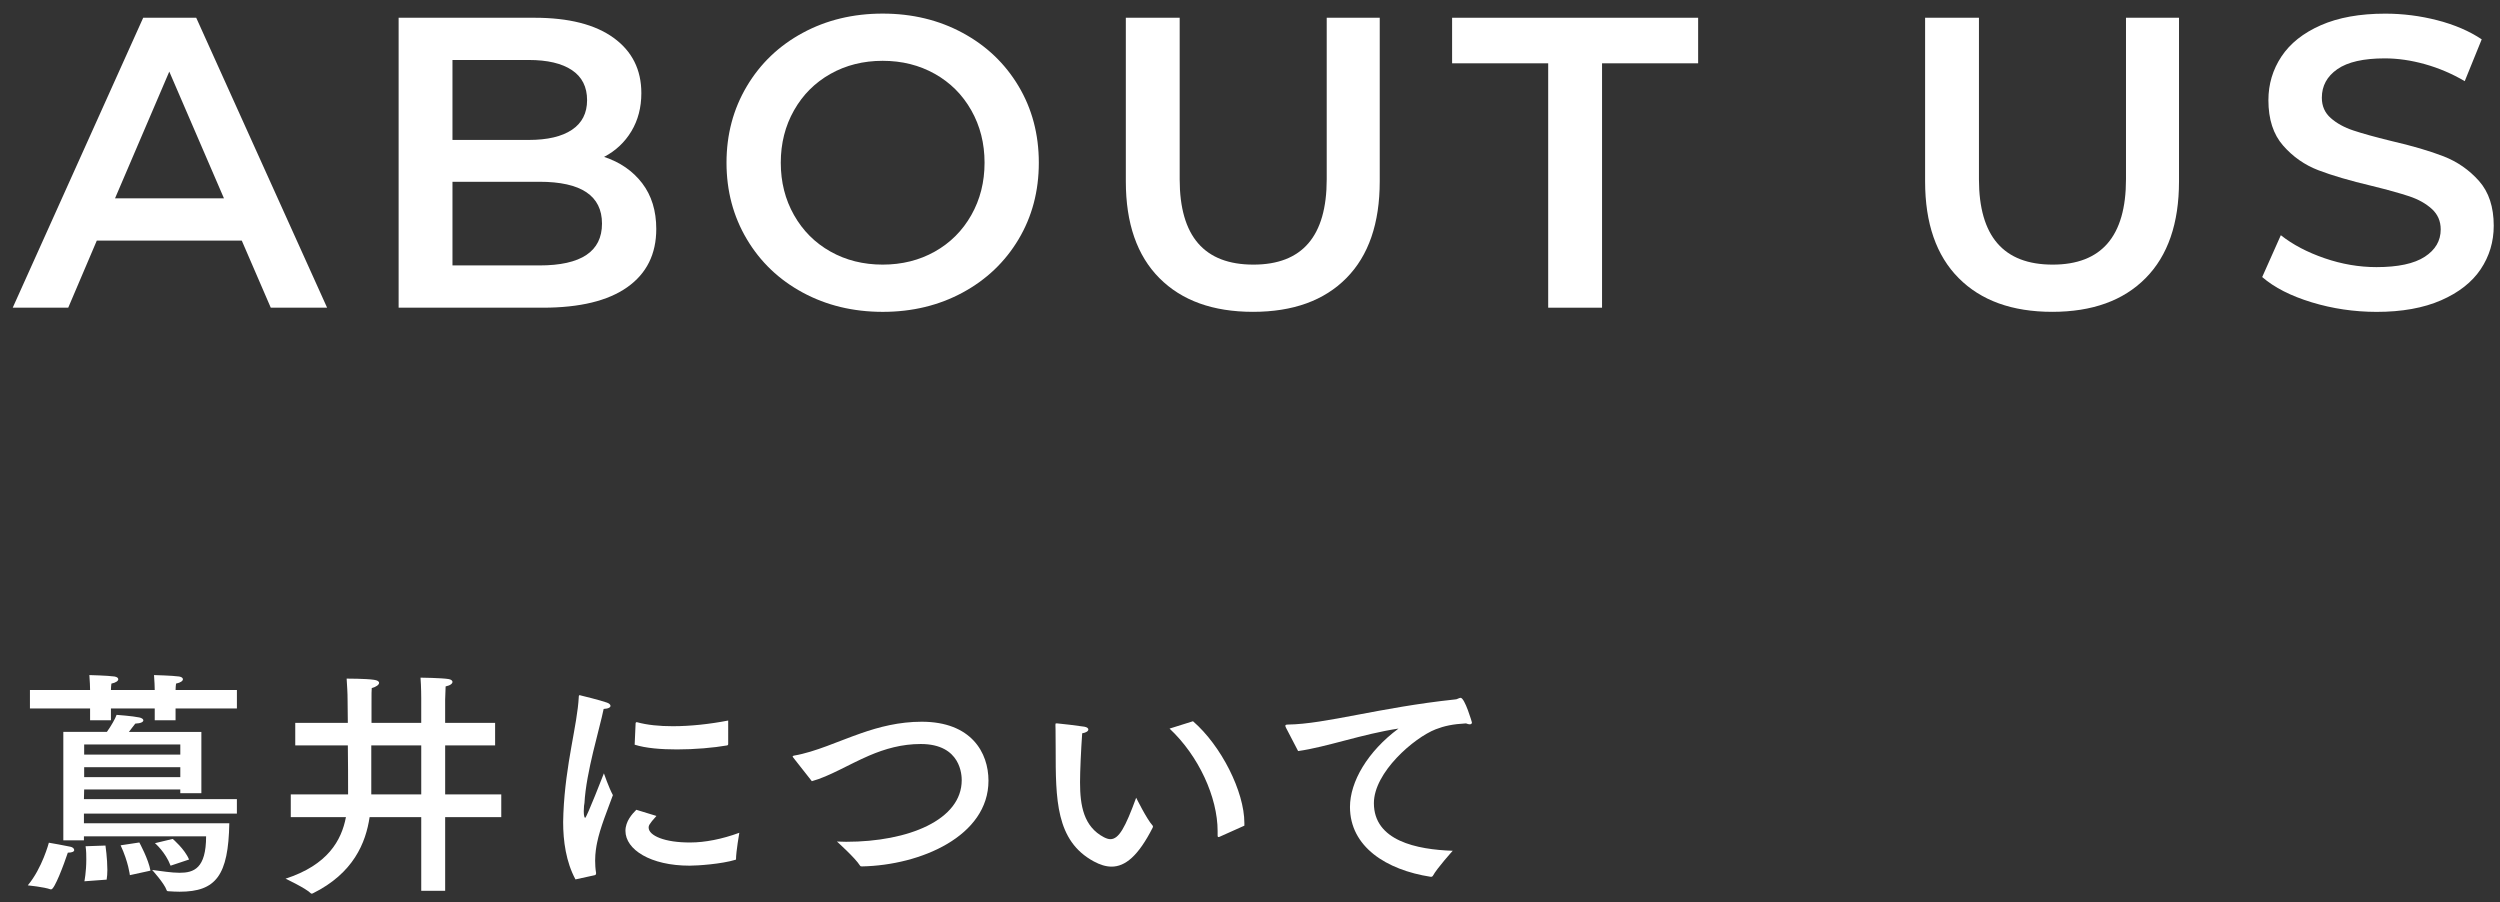
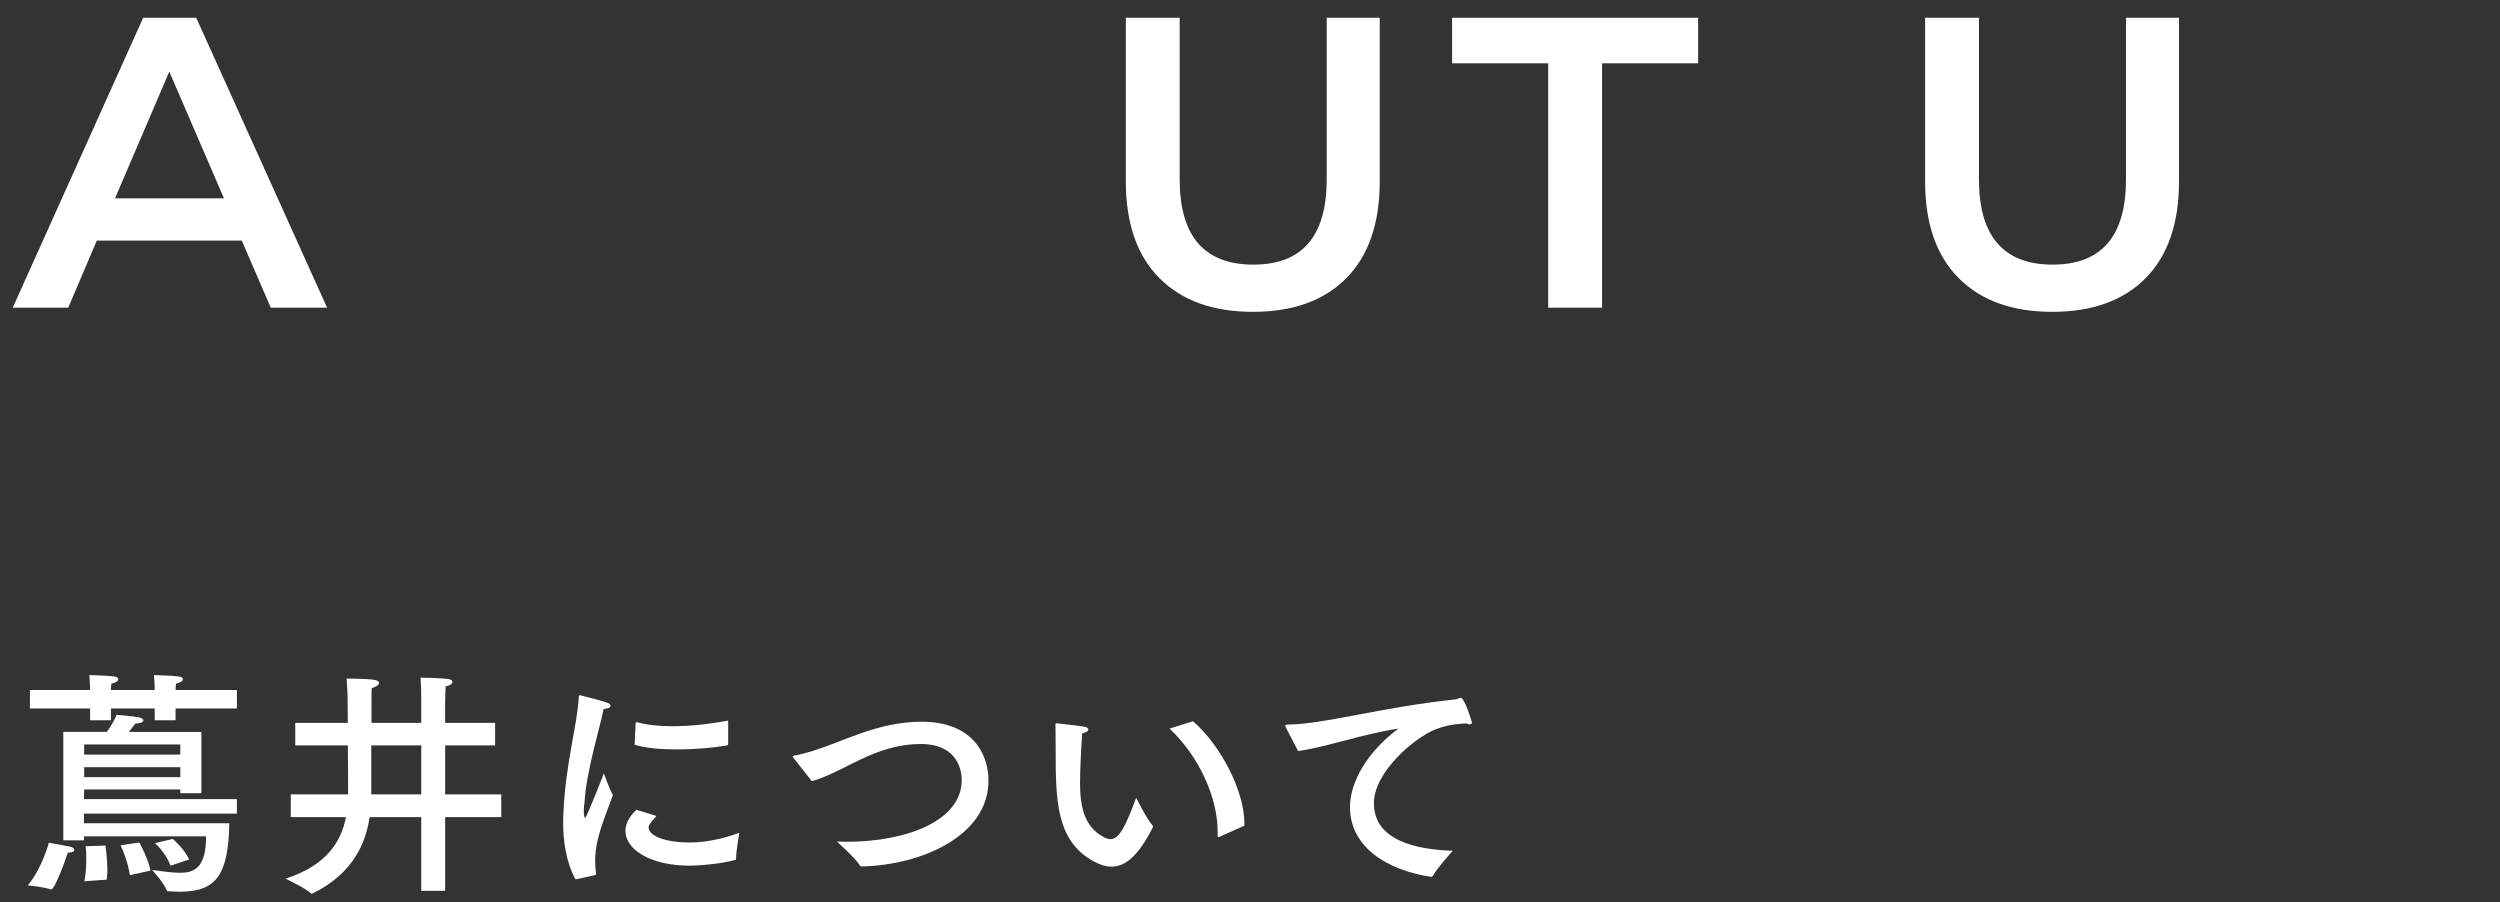
<svg xmlns="http://www.w3.org/2000/svg" enable-background="new 0 0 169 61" height="61" viewBox="0 0 169 61" width="169">
  <rect x="0" y="0" width="169" height="61" fill="#333333" stroke="none" />
  <g fill="#fff">
    <path d="m4.585 57.64c-.272.816-.896 2.48-1.121 2.48-.016 0-.032 0-.048 0-.432-.16-1.537-.271-1.537-.271.977-1.169 1.424-2.882 1.424-2.882s1.201.209 1.457.272c.16.032.256.128.256.225.002.096-.126.176-.431.176zm11.429-9.748h-4.146v.8h-1.408v-.8h-2.961v.8h-1.409v-.8h-4.066v-1.249h4.066c0-.159-.016-.624-.048-1.008 0 0 1.249.032 1.697.096.176.032.256.097.256.192s-.144.224-.464.288c-.016.112-.032.304-.032.432h2.961c0-.159-.016-.624-.048-1.008 0 0 1.249.032 1.697.096.176.032.256.097.256.192s-.144.224-.464.288c-.016.112-.032.304-.032.432h4.146v1.249zm-2.401 5.73h-1.425v-.256h-6.498l-.016.656h10.34v.976h-10.34v.656h9.828c-.064 3.521-.896 4.626-3.361 4.626-.256 0-.496-.016-.736-.031-.08 0-.128-.017-.144-.08-.16-.465-.977-1.361-.977-1.361.656.08 1.296.192 1.857.192.96 0 1.792-.288 1.792-2.465h-8.259v.272h-1.393v-7.331h2.945c.288-.4.576-.913.656-1.152 0 0 1.088.079 1.537.176.16.032.272.112.272.191 0 .112-.16.209-.544.225-.128.144-.272.368-.432.561h4.898zm-7.923-3.298v.688h6.499v-.688zm0 1.537v.672h6.499v-.672zm1.44 5.298s.128.881.128 1.648c0 .24-.016.465-.048.656l-1.504.112s.128-.624.128-1.473c0-.271 0-.576-.048-.896zm1.649 2.001s-.096-.881-.625-2.017l1.265-.192s.624 1.137.752 1.905zm2.753-.64c-.352-.928-1.057-1.521-1.057-1.521l1.201-.288s.816.688 1.104 1.393z" />
    <path d="m33.47 50.389h-3.377v3.313h3.793v1.536h-3.793v4.979h-1.617v-4.979h-3.49c-.256 1.729-1.088 3.794-3.841 5.154-.032.016-.048.016-.08.016-.016 0-.032 0-.048-.016-.32-.336-1.713-.992-1.713-.992 2.849-.929 3.778-2.577 4.082-4.162h-3.729v-1.536h3.874v-.513c0-.479 0-1.633-.016-2.801h-3.555v-1.521h3.554l-.016-1.489c0-.624-.032-.912-.064-1.504 0 0 1.312 0 1.841.08.24.031.352.111.352.208 0 .128-.192.271-.496.352-.016.097-.016.465-.016.993v1.36h3.361v-1.665s0-.784-.048-1.393c0 0 1.441.017 1.905.097.176.031.256.111.256.191 0 .112-.144.24-.464.305-.016.352-.032.896-.032.896v1.569h3.377zm-8.371 0v3.313h3.377v-3.313z" />
    <path d="m38.902 59.448c-.64-1.185-.833-2.593-.833-3.874 0-.191.016-.399.016-.592.144-3.394.944-5.954 1.041-7.875 0-.08.016-.112.064-.112.016 0 .032 0 .064.016.08.017 1.312.32 1.761.48.16.048.256.145.256.225 0 .096-.128.191-.464.208-.272 1.345-1.185 4.273-1.296 6.354-.016.048-.048.304-.048.56 0 .305.048.448.096.448.096 0 1.265-3.009 1.265-3.009s.336.977.608 1.473c-.352.977-.864 2.192-1.072 3.233-.048.24-.128.672-.128 1.2 0 .256.016.544.064.832 0 .064-.016.129-.08.145zm5.474-4.29c-.512.561-.528.673-.528.784 0 .545 1.088 1.024 2.833 1.009.96 0 2.128-.224 3.297-.656 0 0-.224 1.28-.224 1.793 0 .016-.016.032-.032.032-.944.288-2.545.399-3.105.399-2.641 0-4.337-1.088-4.337-2.353 0-.656.464-1.152.736-1.425zm4.85-4.865c0 .063-.032.08-.064.096-.929.16-2.177.272-3.394.272-1.072 0-2.113-.08-2.865-.32l.064-1.44c0-.049.032-.08.064-.08h.032c.688.191 1.521.271 2.417.271 1.201 0 2.513-.144 3.746-.384z" />
    <path d="m53.631 51.221c-.016-.032-.048-.063-.048-.08 0-.032.032-.048.096-.063 1.425-.24 2.993-.977 4.514-1.505 1.233-.433 2.593-.784 4.114-.784 3.361 0 4.514 2.097 4.514 3.985 0 3.746-4.578 5.715-8.548 5.795-.08 0-.096 0-.144-.064-.32-.513-1.552-1.617-1.552-1.617.208 0 .416.017.624.017 4.226 0 7.811-1.488 7.811-4.162 0-.304-.032-2.448-2.769-2.448-1.28 0-2.401.319-3.489.784-1.409.608-2.689 1.408-3.874 1.729z" />
    <path d="m73.011 52.886c0 1.568.24 2.993 1.617 3.713.16.08.304.129.432.129.576 0 1.008-.785 1.745-2.802 0 0 .72 1.457 1.104 1.873.016.016.032.048.032.08 0 .016-.016.048-.016.063-.976 1.921-1.856 2.642-2.785 2.642-.384 0-.784-.128-1.2-.353-2.577-1.393-2.577-4.209-2.577-7.65 0-1.361-.016-1.489-.016-1.585 0-.08.016-.096.048-.096h.064c.24.016 1.44.159 1.841.224.192.032.272.112.272.192 0 .096-.128.208-.416.256-.081 1.153-.145 2.545-.145 3.314zm7.635-4.13c1.905 1.648 3.474 4.754 3.474 6.883v.176l-1.681.753c-.032.016-.048.016-.064.016-.048 0-.064-.032-.064-.112 0-.096 0-.191 0-.288 0-2.289-1.28-5.09-3.249-6.931z" />
    <path d="m86.937 49.204c-.032-.064-.048-.112-.048-.145 0-.048.048-.079.176-.079 2.529-.032 6.179-1.153 11.285-1.697.08 0 .128-.016.192-.048.08-.032.144-.064.192-.064.288 0 .768 1.649.768 1.665 0 .08-.048.128-.144.128-.064 0-.144-.016-.256-.063-.896.048-1.473.176-2.049.399-1.473.576-4.178 2.913-4.178 4.994 0 2.545 2.897 3.138 5.33 3.218 0 0-1.057 1.168-1.345 1.696-.032.048-.064.064-.112.064-.016 0-.016 0-.032 0-3.009-.465-5.458-2.033-5.458-4.723 0-1.696 1.185-3.745 3.281-5.298-2.449.368-4.85 1.249-6.787 1.521z" />
    <path d="m16.344 16.264h-9.8l-1.932 4.536h-3.752l8.82-19.6h3.584l8.848 19.6h-3.808zm-1.204-2.856-3.696-8.568-3.668 8.568z" />
-     <path d="m43.412 12.386c.634.831.952 1.862.952 3.094 0 1.699-.653 3.011-1.96 3.935s-3.212 1.385-5.713 1.385h-9.744v-19.6h9.184c2.314 0 4.097.452 5.348 1.357 1.25.906 1.876 2.151 1.876 3.738 0 .971-.224 1.829-.672 2.576-.448.746-1.064 1.325-1.848 1.735 1.083.357 1.942.95 2.577 1.78zm-12.825-8.33v5.404h5.152c1.27 0 2.245-.229 2.926-.687.681-.457 1.022-1.124 1.022-2.002 0-.896-.341-1.572-1.022-2.029-.682-.458-1.657-.687-2.926-.687h-5.152zm10.108 11.06c0-1.886-1.41-2.828-4.228-2.828h-5.88v5.655h5.88c2.819 0 4.228-.942 4.228-2.827z" />
-     <path d="m54.264 19.777c-1.605-.867-2.865-2.071-3.78-3.611s-1.372-3.263-1.372-5.166c0-1.904.457-3.626 1.372-5.166s2.174-2.744 3.78-3.612 3.406-1.302 5.404-1.302c1.997 0 3.798.434 5.404 1.302s2.865 2.067 3.78 3.598c.914 1.531 1.372 3.258 1.372 5.181s-.458 3.649-1.372 5.18c-.915 1.531-2.175 2.73-3.78 3.598s-3.407 1.303-5.404 1.303c-1.998-.002-3.799-.436-5.404-1.305zm8.932-2.771c1.045-.588 1.867-1.409 2.464-2.464s.896-2.235.896-3.542-.299-2.487-.896-3.542-1.418-1.876-2.464-2.464-2.222-.883-3.528-.883c-1.307 0-2.483.295-3.528.883s-1.867 1.409-2.464 2.464c-.598 1.055-.896 2.235-.896 3.542s.298 2.487.896 3.542c.597 1.055 1.418 1.876 2.464 2.464s2.221.882 3.528.882c1.306 0 2.482-.294 3.528-.882z" />
    <path d="m78.374 18.798c-1.512-1.521-2.268-3.7-2.268-6.538v-11.06h3.64v10.92c0 3.846 1.661 5.768 4.984 5.768 3.304 0 4.956-1.922 4.956-5.768v-10.92h3.584v11.06c0 2.838-.751 5.017-2.254 6.538s-3.607 2.282-6.314 2.282-4.816-.761-6.328-2.282z" />
    <path d="m104.658 4.28h-6.496v-3.08h16.632v3.08h-6.496v16.52h-3.64z" />
    <path d="m132.405 18.798c-1.512-1.521-2.268-3.7-2.268-6.538v-11.06h3.64v10.92c0 3.846 1.661 5.768 4.984 5.768 3.304 0 4.956-1.922 4.956-5.768v-10.92h3.584v11.06c0 2.838-.751 5.017-2.254 6.538s-3.607 2.282-6.314 2.282-4.816-.761-6.328-2.282z" />
-     <path d="m156.27 20.436c-1.41-.429-2.525-.998-3.346-1.708l1.26-2.828c.802.635 1.787 1.153 2.954 1.555s2.338.602 3.514.602c1.456 0 2.543-.233 3.262-.7.718-.466 1.078-1.082 1.078-1.848 0-.56-.201-1.022-.602-1.386s-.91-.648-1.526-.854c-.616-.205-1.456-.438-2.52-.7-1.494-.354-2.702-.709-3.626-1.063s-1.718-.91-2.38-1.666c-.663-.756-.994-1.778-.994-3.066 0-1.082.294-2.066.882-2.954.588-.886 1.474-1.591 2.66-2.113 1.185-.522 2.637-.784 4.354-.784 1.194 0 2.371.149 3.528.448s2.156.728 2.996 1.288l-1.148 2.827c-.859-.504-1.755-.886-2.688-1.147-.934-.262-1.839-.393-2.716-.393-1.438 0-2.506.243-3.206.729s-1.05 1.13-1.05 1.932c0 .561.2 1.018.602 1.372.401.355.91.635 1.526.84.616.206 1.456.439 2.52.7 1.456.336 2.65.687 3.584 1.05.933.364 1.731.92 2.394 1.666.662.747.994 1.755.994 3.024 0 1.083-.294 2.062-.882 2.94-.588.877-1.479 1.577-2.674 2.1-1.195.522-2.651.784-4.368.784-1.513-.003-2.973-.218-4.382-.647z" />
  </g>
-   <path d="m0 0h169v61h-169z" fill="none" />
</svg>